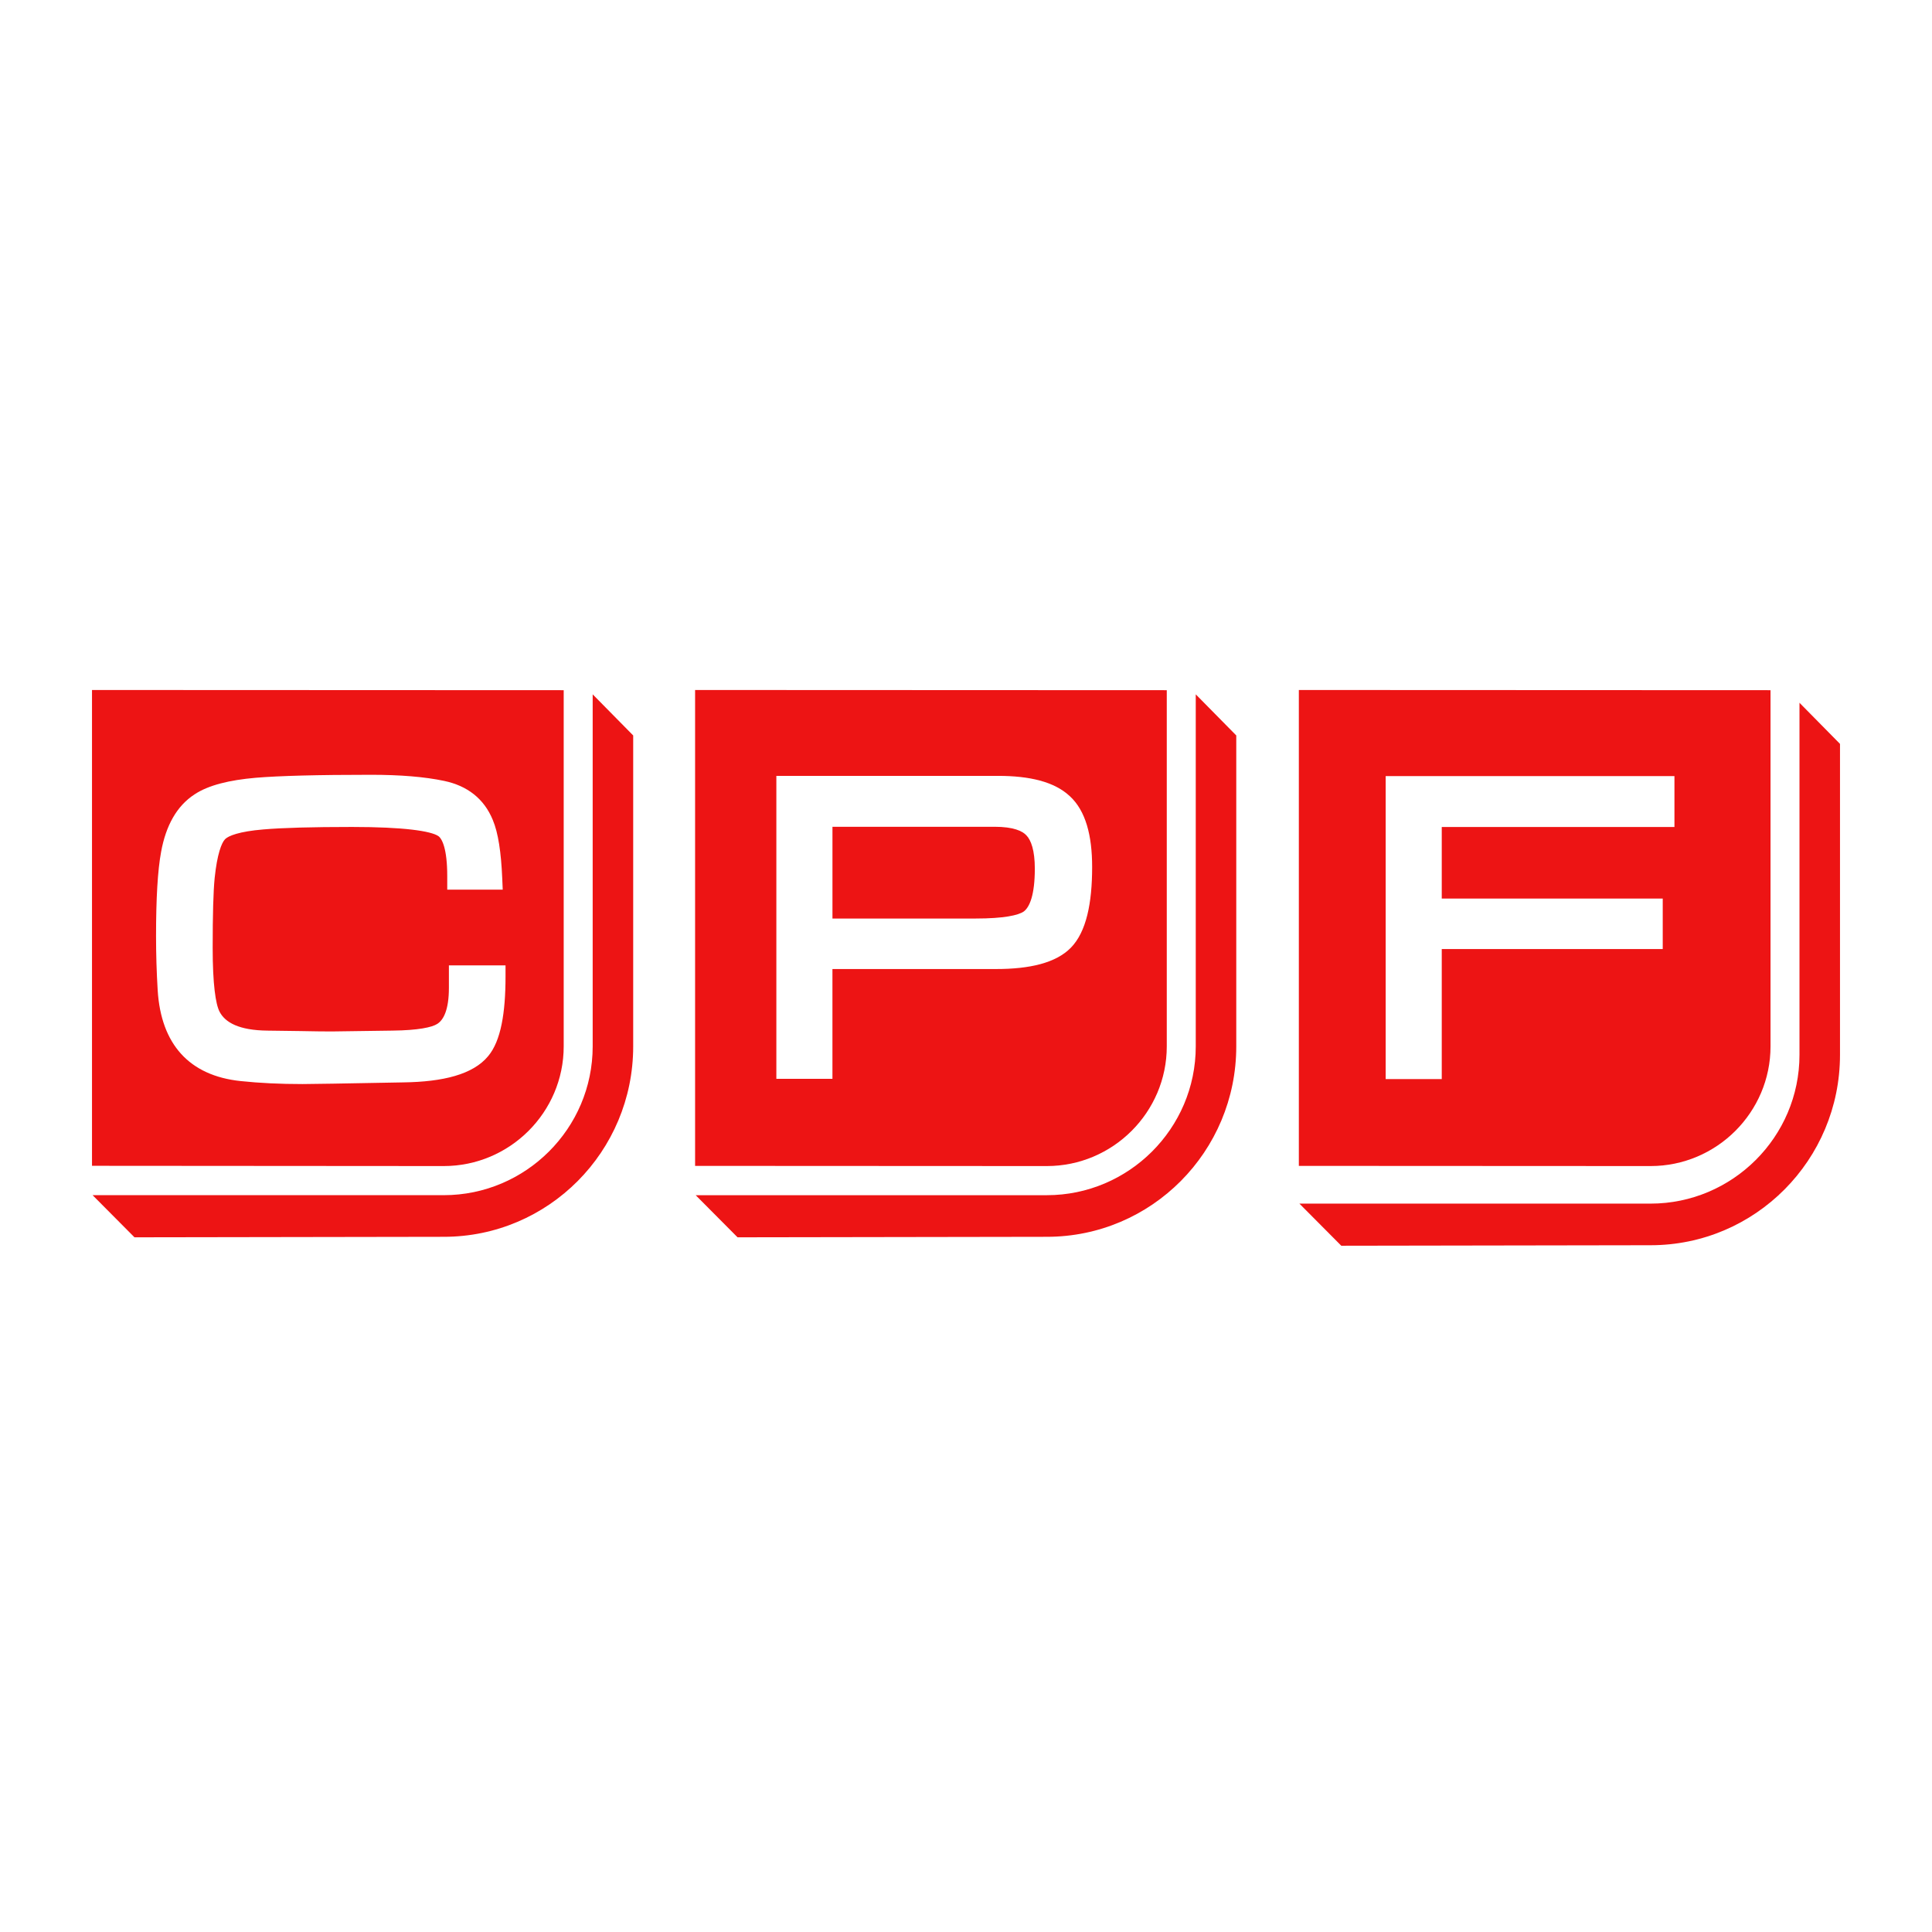
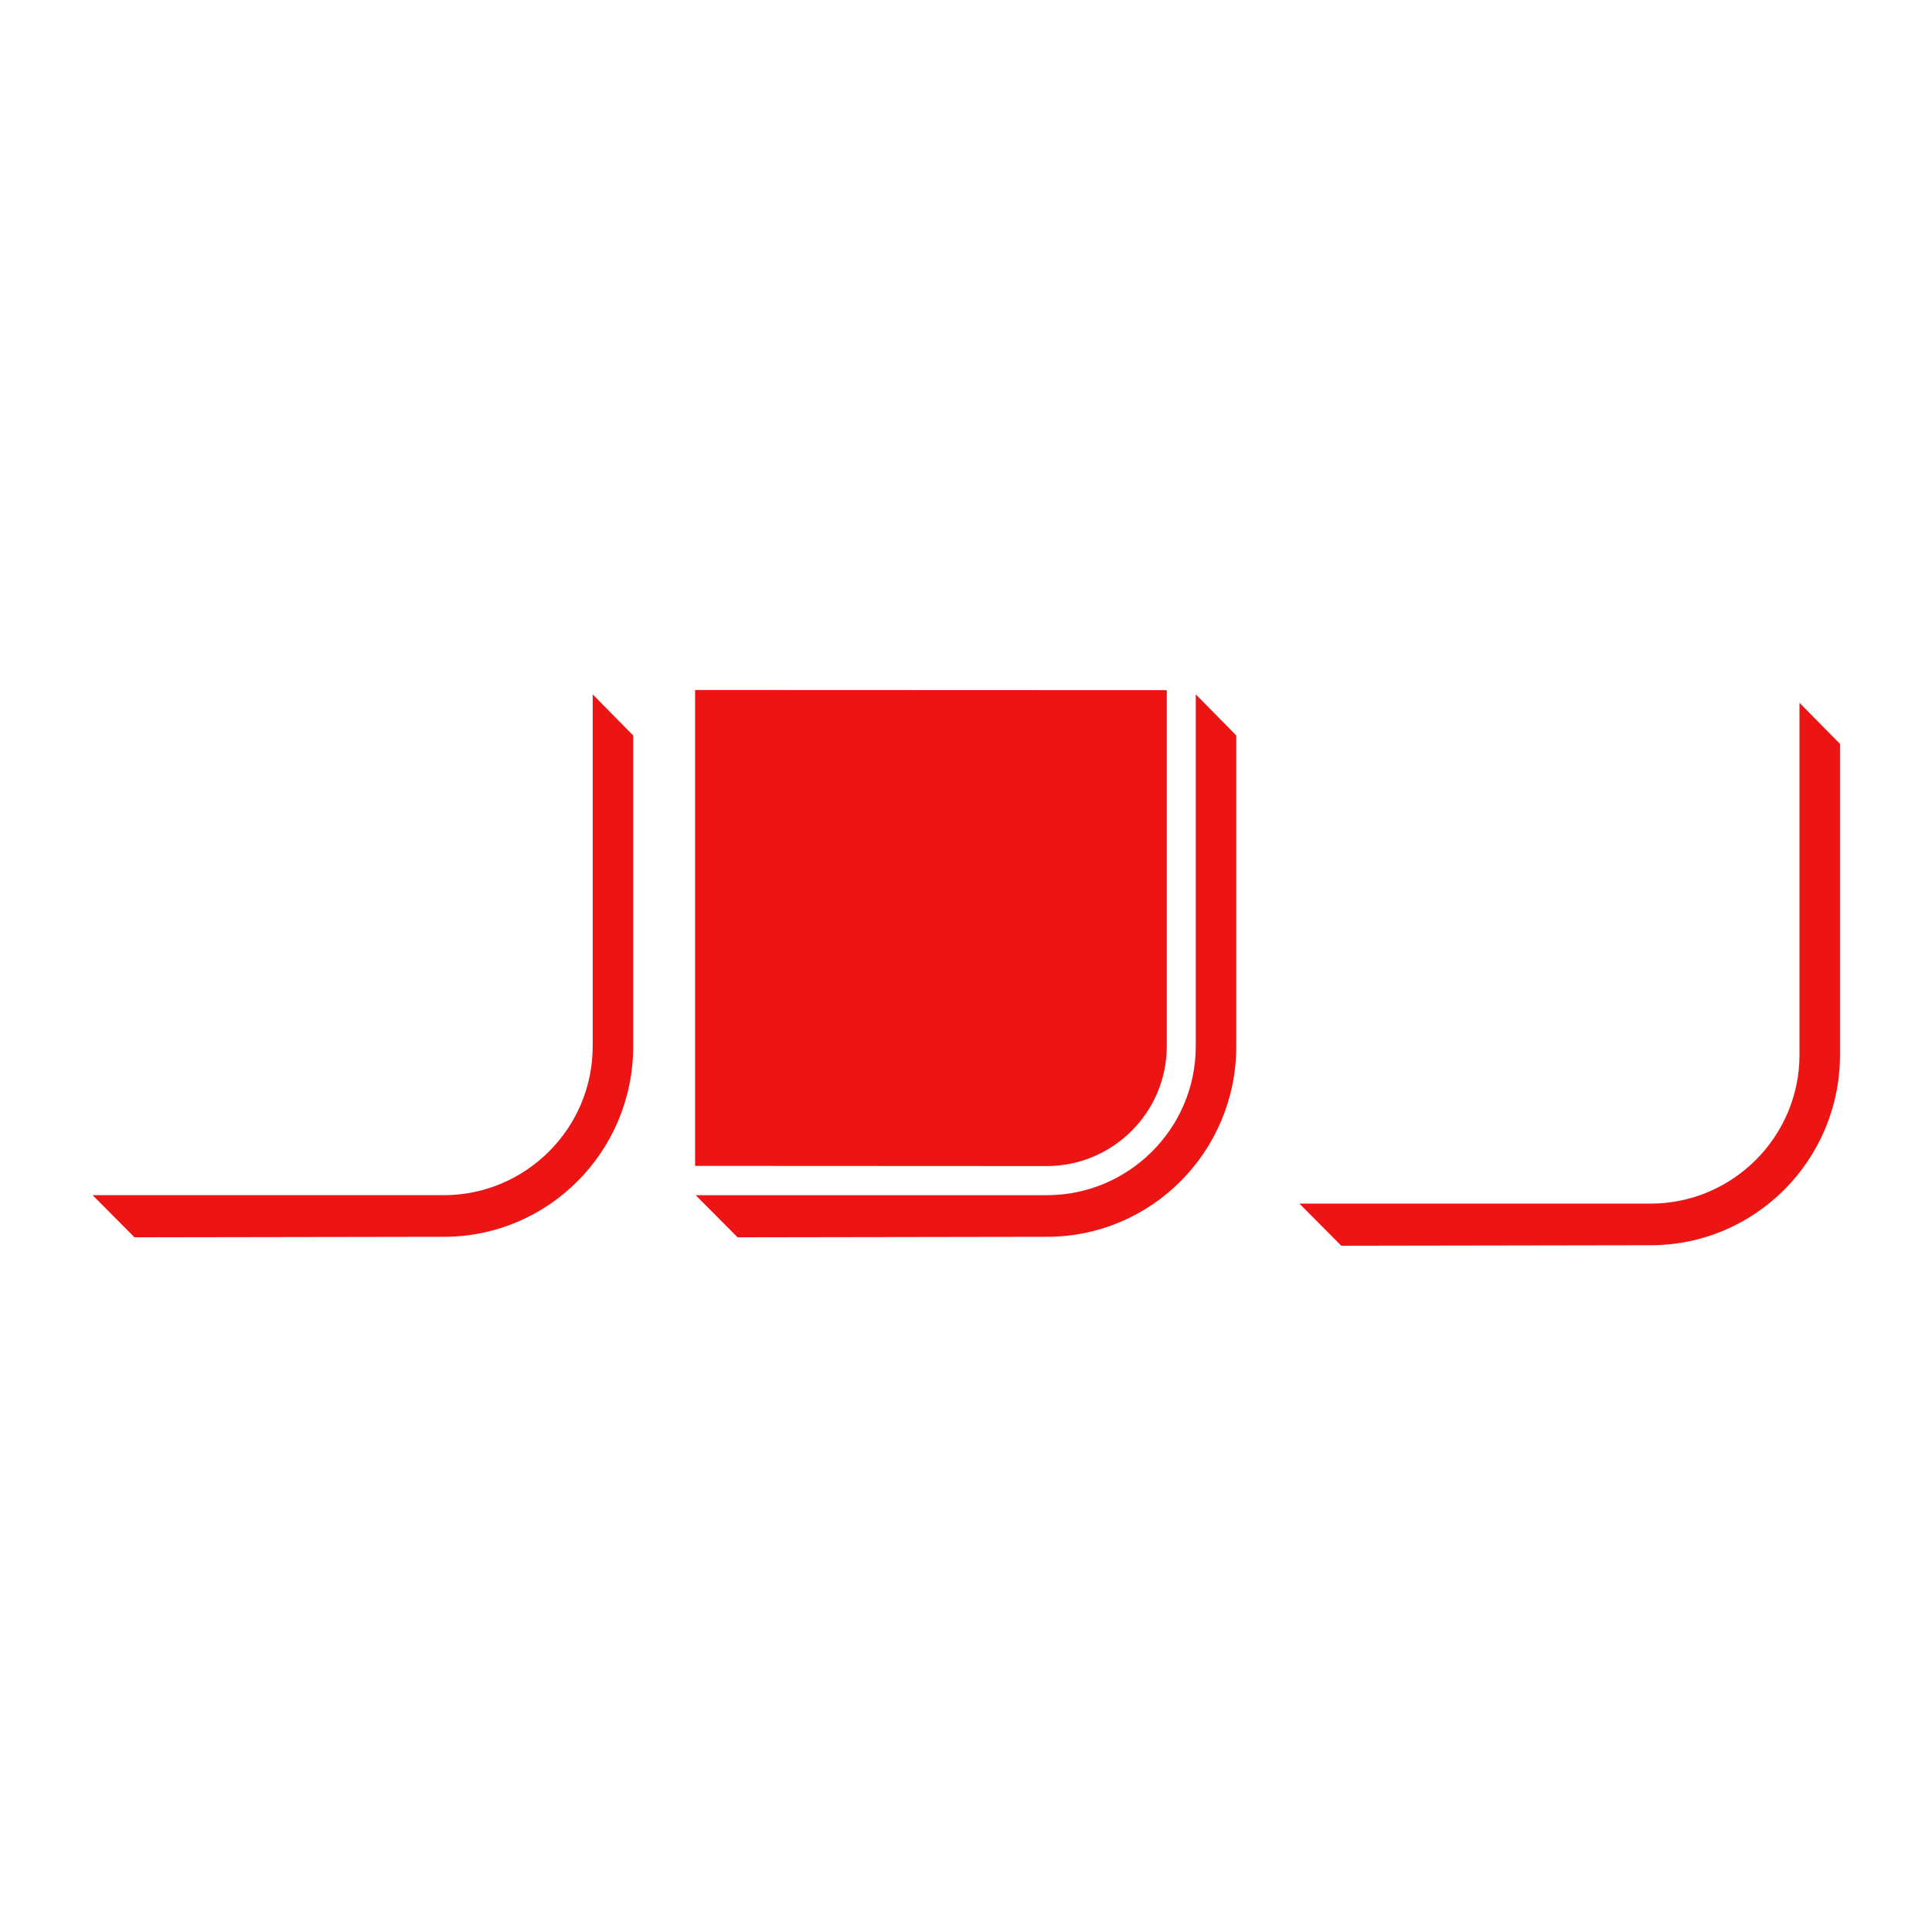
<svg xmlns="http://www.w3.org/2000/svg" width="100" height="100" viewBox="0 0 100 100" fill="none">
  <rect x="0" y="0" width="100" height="100" fill="#333333" stroke="none" />
  <g clip-path="url(#clip0_1_6)">
    <rect width="100" height="100" fill="white" />
    <g clip-path="url(#clip1_1_6)">
      <path fill-rule="evenodd" clip-rule="evenodd" d="M93.141 36.376L95.238 38.503V54.597C95.238 60.04 90.849 64.453 85.435 64.453L69.425 64.479L67.257 62.299H85.435C89.664 62.299 93.141 58.853 93.141 54.597V36.376Z" fill="#ED1414" />
      <path fill-rule="evenodd" clip-rule="evenodd" d="M35.978 35.714L60.392 35.724V54.161C60.392 57.572 57.599 60.355 54.186 60.355L35.978 60.346V35.714Z" fill="#ED1414" />
      <path fill-rule="evenodd" clip-rule="evenodd" d="M61.892 35.939L63.989 38.067V54.161C63.989 59.604 59.6 64.017 54.186 64.017L38.176 64.043L36.008 61.863H54.186C58.415 61.863 61.892 58.417 61.892 54.161V35.939Z" fill="#ED1414" />
-       <path fill-rule="evenodd" clip-rule="evenodd" d="M4.762 35.714L29.177 35.724V54.161C29.177 57.572 26.384 60.355 22.971 60.355L4.762 60.342V35.714Z" fill="#ED1414" />
      <path fill-rule="evenodd" clip-rule="evenodd" d="M30.677 35.939L32.774 38.067V54.161C32.774 59.604 28.385 64.017 22.971 64.017L6.961 64.043L4.793 61.862H22.971C27.2 61.862 30.677 58.416 30.677 54.16V35.939Z" fill="#ED1414" />
-       <path fill-rule="evenodd" clip-rule="evenodd" d="M67.228 35.714L91.642 35.724V54.161C91.642 57.572 88.849 60.355 85.436 60.355L67.228 60.346V35.714Z" fill="#ED1414" />
-       <path fill-rule="evenodd" clip-rule="evenodd" d="M86.063 46.509V49.122L74.625 49.123V55.852H71.722V40.171H86.669V42.806H74.625V46.509H86.063Z" fill="white" />
+       <path fill-rule="evenodd" clip-rule="evenodd" d="M86.063 46.509V49.122L74.625 49.123V55.852V40.171H86.669V42.806H74.625V46.509H86.063Z" fill="white" />
      <path fill-rule="evenodd" clip-rule="evenodd" d="M26.166 50.547C26.166 52.426 25.927 53.876 25.269 54.663C24.481 55.621 22.918 55.995 20.889 56.024L17.237 56.09L15.659 56.111C14.505 56.111 13.436 56.06 12.455 55.956C9.788 55.678 8.334 54.041 8.162 51.258C8.105 50.316 8.077 49.382 8.077 48.456C8.077 46.505 8.161 45.038 8.341 44.081C8.585 42.751 9.137 41.719 10.079 41.111C10.796 40.638 11.875 40.376 13.23 40.258C14.457 40.155 16.449 40.103 19.202 40.103C20.71 40.103 21.977 40.206 22.993 40.42C24.192 40.673 25.058 41.344 25.506 42.439C25.79 43.108 25.938 44.13 25.995 45.446L26.021 46.048H23.149V45.34C23.149 43.929 22.881 43.404 22.685 43.273C22.295 43.014 20.911 42.803 18.225 42.803C16.152 42.803 14.618 42.846 13.624 42.932C12.388 43.035 11.822 43.26 11.65 43.436C11.467 43.624 11.24 44.206 11.111 45.443C11.041 46.143 11.008 47.35 11.008 49.065C11.008 50.938 11.161 51.979 11.366 52.368C11.654 52.921 12.365 53.331 13.854 53.345L15.518 53.367C16.207 53.381 16.752 53.388 17.16 53.388L20.32 53.344C21.652 53.329 22.364 53.172 22.631 52.998C22.947 52.801 23.235 52.289 23.235 51.133V49.968H26.166V50.545V50.547Z" fill="white" />
-       <path fill-rule="evenodd" clip-rule="evenodd" d="M52.995 47.175C53.29 46.951 53.562 46.331 53.562 44.962C53.562 44.004 53.362 43.484 53.13 43.242C52.922 43.009 52.443 42.794 51.492 42.794H43.088V47.543H50.496C51.961 47.543 52.716 47.374 52.995 47.175V47.175ZM55.369 41.205C56.203 41.969 56.529 43.262 56.529 44.875C56.529 46.76 56.227 48.23 55.434 49.047C54.653 49.85 53.285 50.157 51.557 50.157H43.087V55.841H40.184V40.159H51.665C53.278 40.159 54.568 40.456 55.368 41.205L55.369 41.205Z" fill="white" />
    </g>
  </g>
  <defs>
    <clipPath id="clip0_1_6">
      <rect width="100" height="100" fill="white" />
    </clipPath>
    <clipPath id="clip1_1_6">
      <rect width="90.476" height="28.764" fill="white" transform="translate(4.762 35.714)" />
    </clipPath>
  </defs>
</svg>